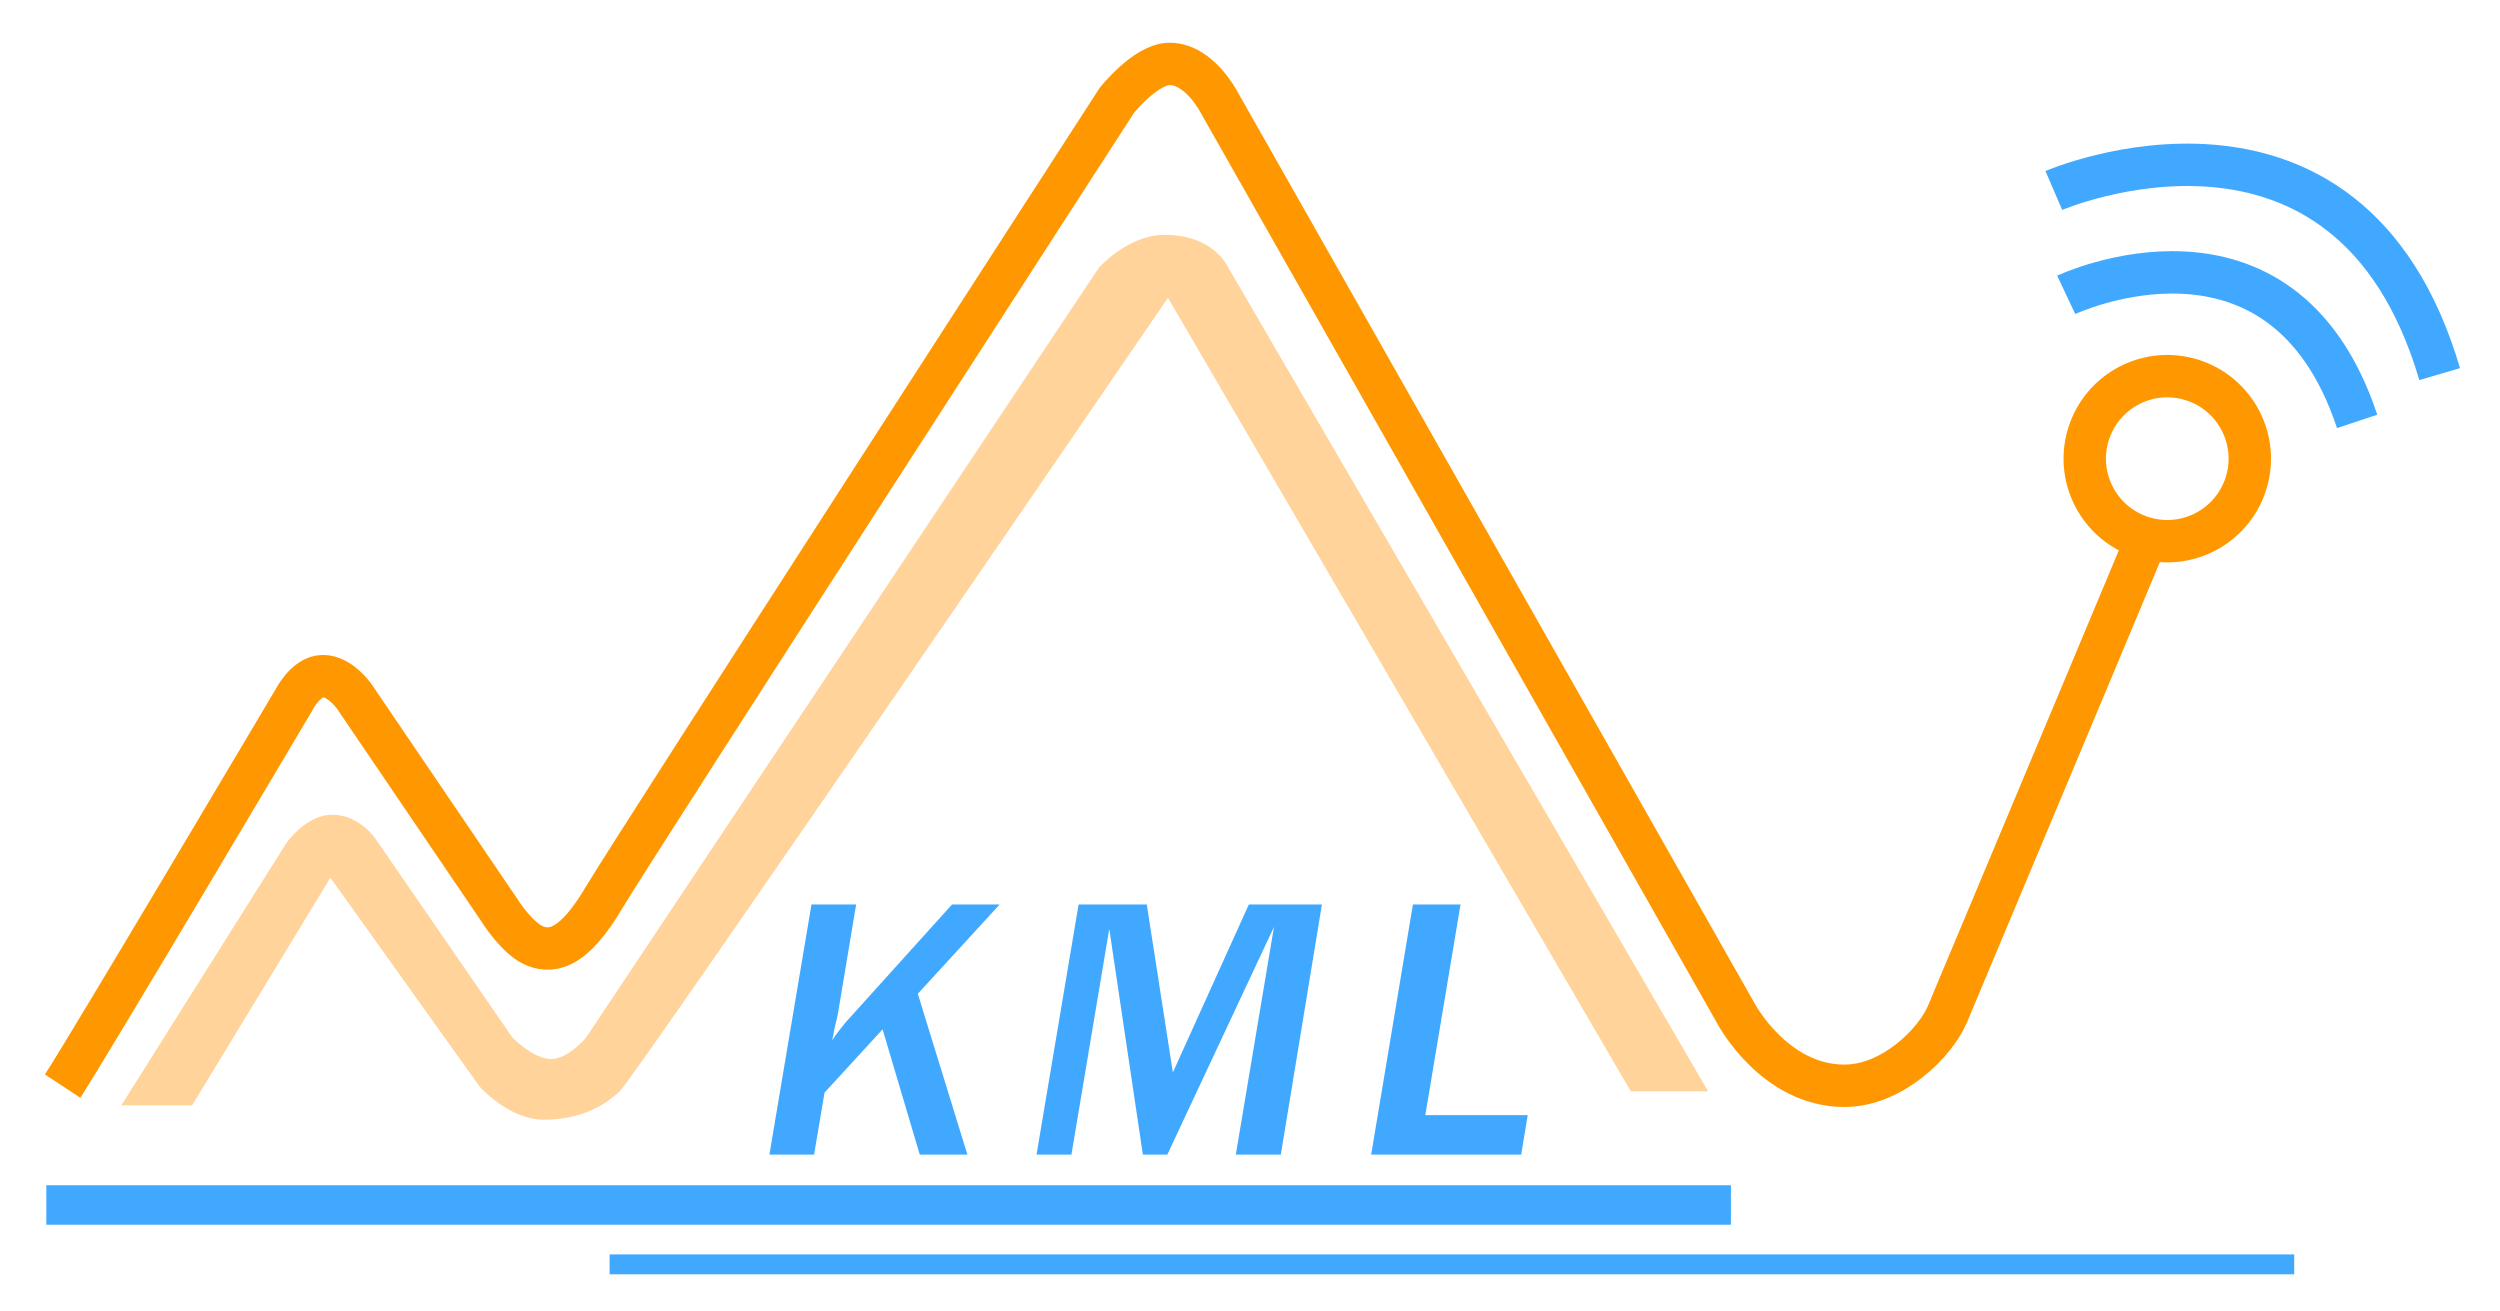
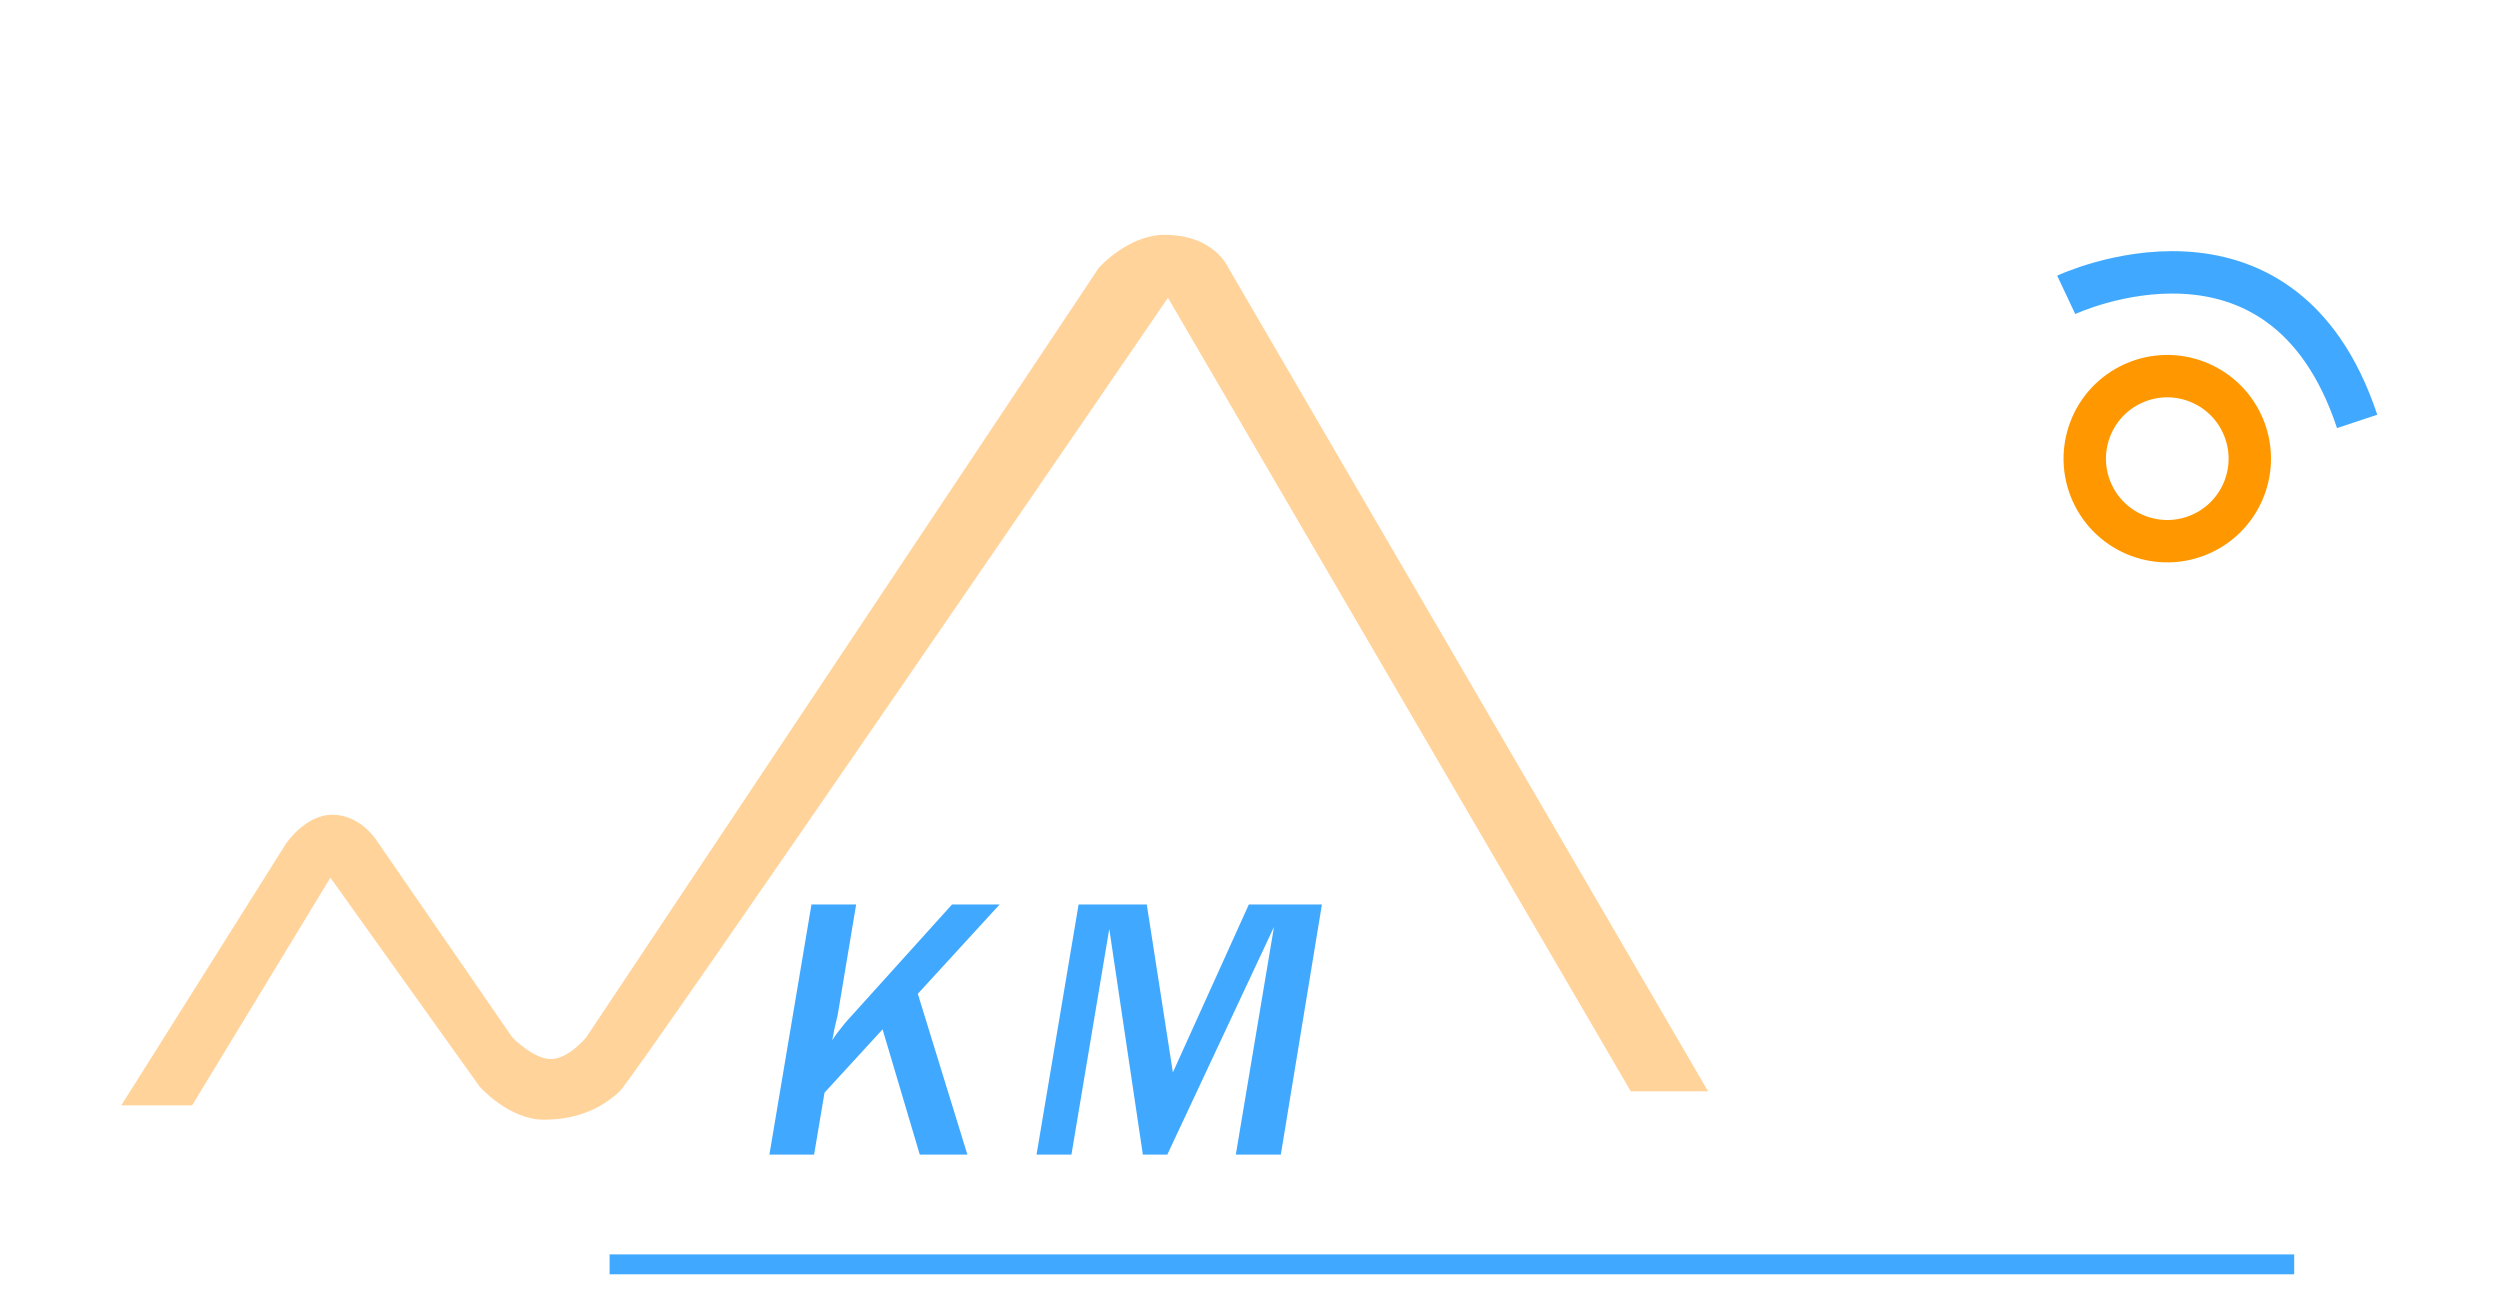
<svg xmlns="http://www.w3.org/2000/svg" version="1.1" id="圖層_1" x="0px" y="0px" viewBox="0 0 766.5 402" style="enable-background:new 0 0 766.5 402;" xml:space="preserve">
  <style type="text/css">
	.st0{fill:none;stroke:#FF9800;stroke-width:13;stroke-miterlimit:10;}
	.st1{fill:none;stroke:#40A9FF;stroke-width:13;stroke-miterlimit:10;}
	.st2{enable-background:new    ;}
	.st3{fill:#40A9FF;}
	.st4{fill:#FFD399;}
</style>
  <g id="圖層_4">
    <g>
-       <path class="st0" d="M19.2,333C26.7,321.6,90,214.8,90,214.8s3.7-7.5,9-7.5s9.6,6.2,9.6,6.2l44.4,65.4c0,0,5.6,9.1,11.2,11.2    c5.6,2.1,12,0.3,21-14.9c9-15.2,157.2-244.4,157.2-244.4s8.9-11.2,16.2-11.2c9.2,0,15.2,11.8,15.2,11.8L532.4,311    c0,0,11.7,21.9,33.1,21.9c14.7,0,27.9-13.2,31.6-22c34.4-81.9,60.8-145.1,60.8-145.1" />
      <ellipse transform="matrix(0.912 -0.41 0.41 0.912 0.858 284.936)" class="st0" cx="664.5" cy="140.5" rx="25.3" ry="25.3" />
      <path class="st1" d="M633.5,90.4c0,0,66-31.1,89.2,38.8" />
-       <path class="st1" d="M629.7,58.4c0,0,90.3-38.9,118.3,56.3" />
      <g>
        <g class="st2">
          <path class="st3" d="M282,354l-11.4-38.4L252.8,335l-3.2,19h-13.7l12.9-76.7h13.7l-5.6,33.5c0,0.2-0.1,0.6-0.3,1.4      c-0.2,0.8-0.4,1.6-0.6,2.5c-0.2,0.9-0.4,1.8-0.5,2.6c-0.2,0.8-0.3,1.3-0.3,1.6c0.8-1.3,1.7-2.5,2.6-3.6c0.9-1.1,1.4-1.8,1.7-2.1      l32.4-35.9h14.6l-25.1,27.4l15.2,49.3H282z" />
          <path class="st3" d="M378.9,354l11.7-69.8L357.9,354h-7.5l-10.3-69.2L328.5,354h-10.7l12.9-76.7h20.9l8,51.5l23.3-51.5h22.4      L392.7,354H378.9z" />
-           <path class="st3" d="M420.4,354l12.8-76.7h14.6l-10.8,64.6h31.4l-2,12.1H420.4z" />
        </g>
      </g>
-       <rect x="14.2" y="363.4" class="st3" width="516.5" height="12.1" />
      <rect x="186.9" y="384.6" class="st3" width="516.5" height="6.1" />
      <path class="st4" d="M37.2,338.9h21.7l42.4-69.8l45.8,64.1c0,0,8.9,10.1,19.7,10.1s18.2-4,23.2-8.7    c4.9-4.7,168.1-243.3,168.1-243.3L500,334.6h23.7L376.5,81.9c0,0-4.3-9.9-19.4-9.9c-11.3,0-20.2,10.1-20.2,10.1l-157.2,236    c0,0-5.4,6.6-10.8,6.6s-11.8-6.6-11.8-6.6l-41.9-60.8c0,0-4.9-7.5-13.3-7.5s-14.3,9-14.3,9L37.2,338.9z" />
    </g>
  </g>
</svg>